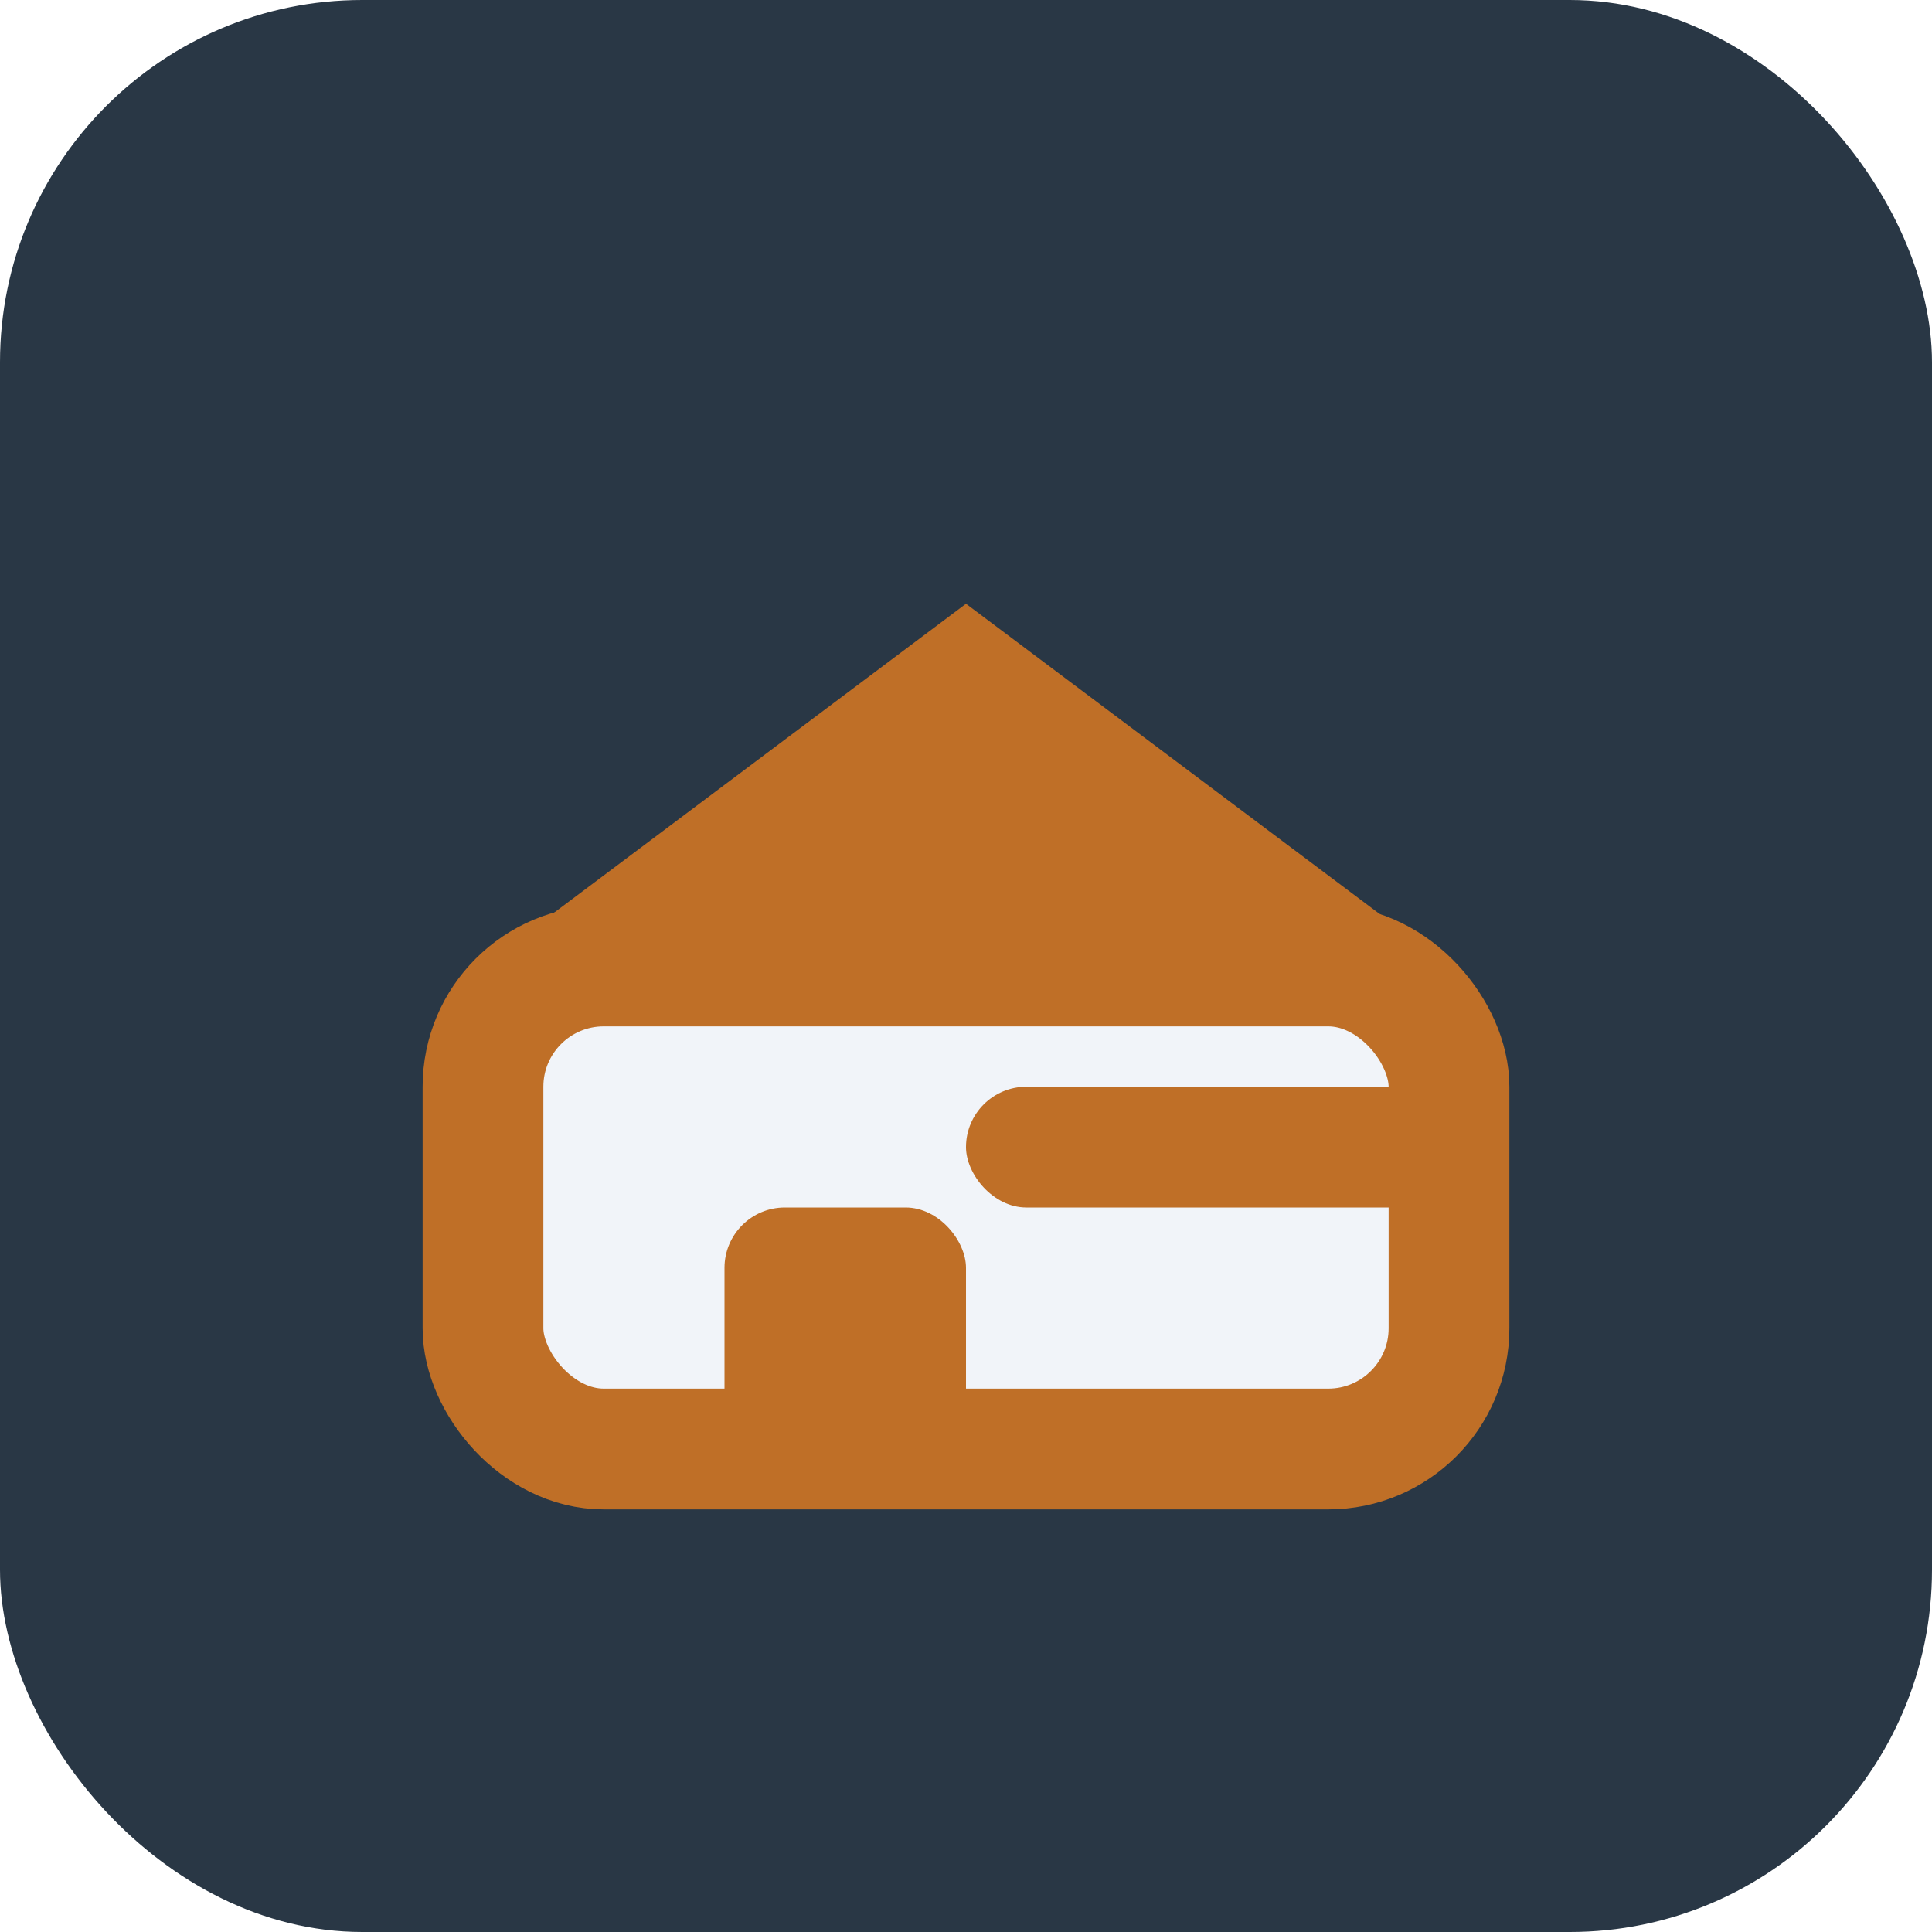
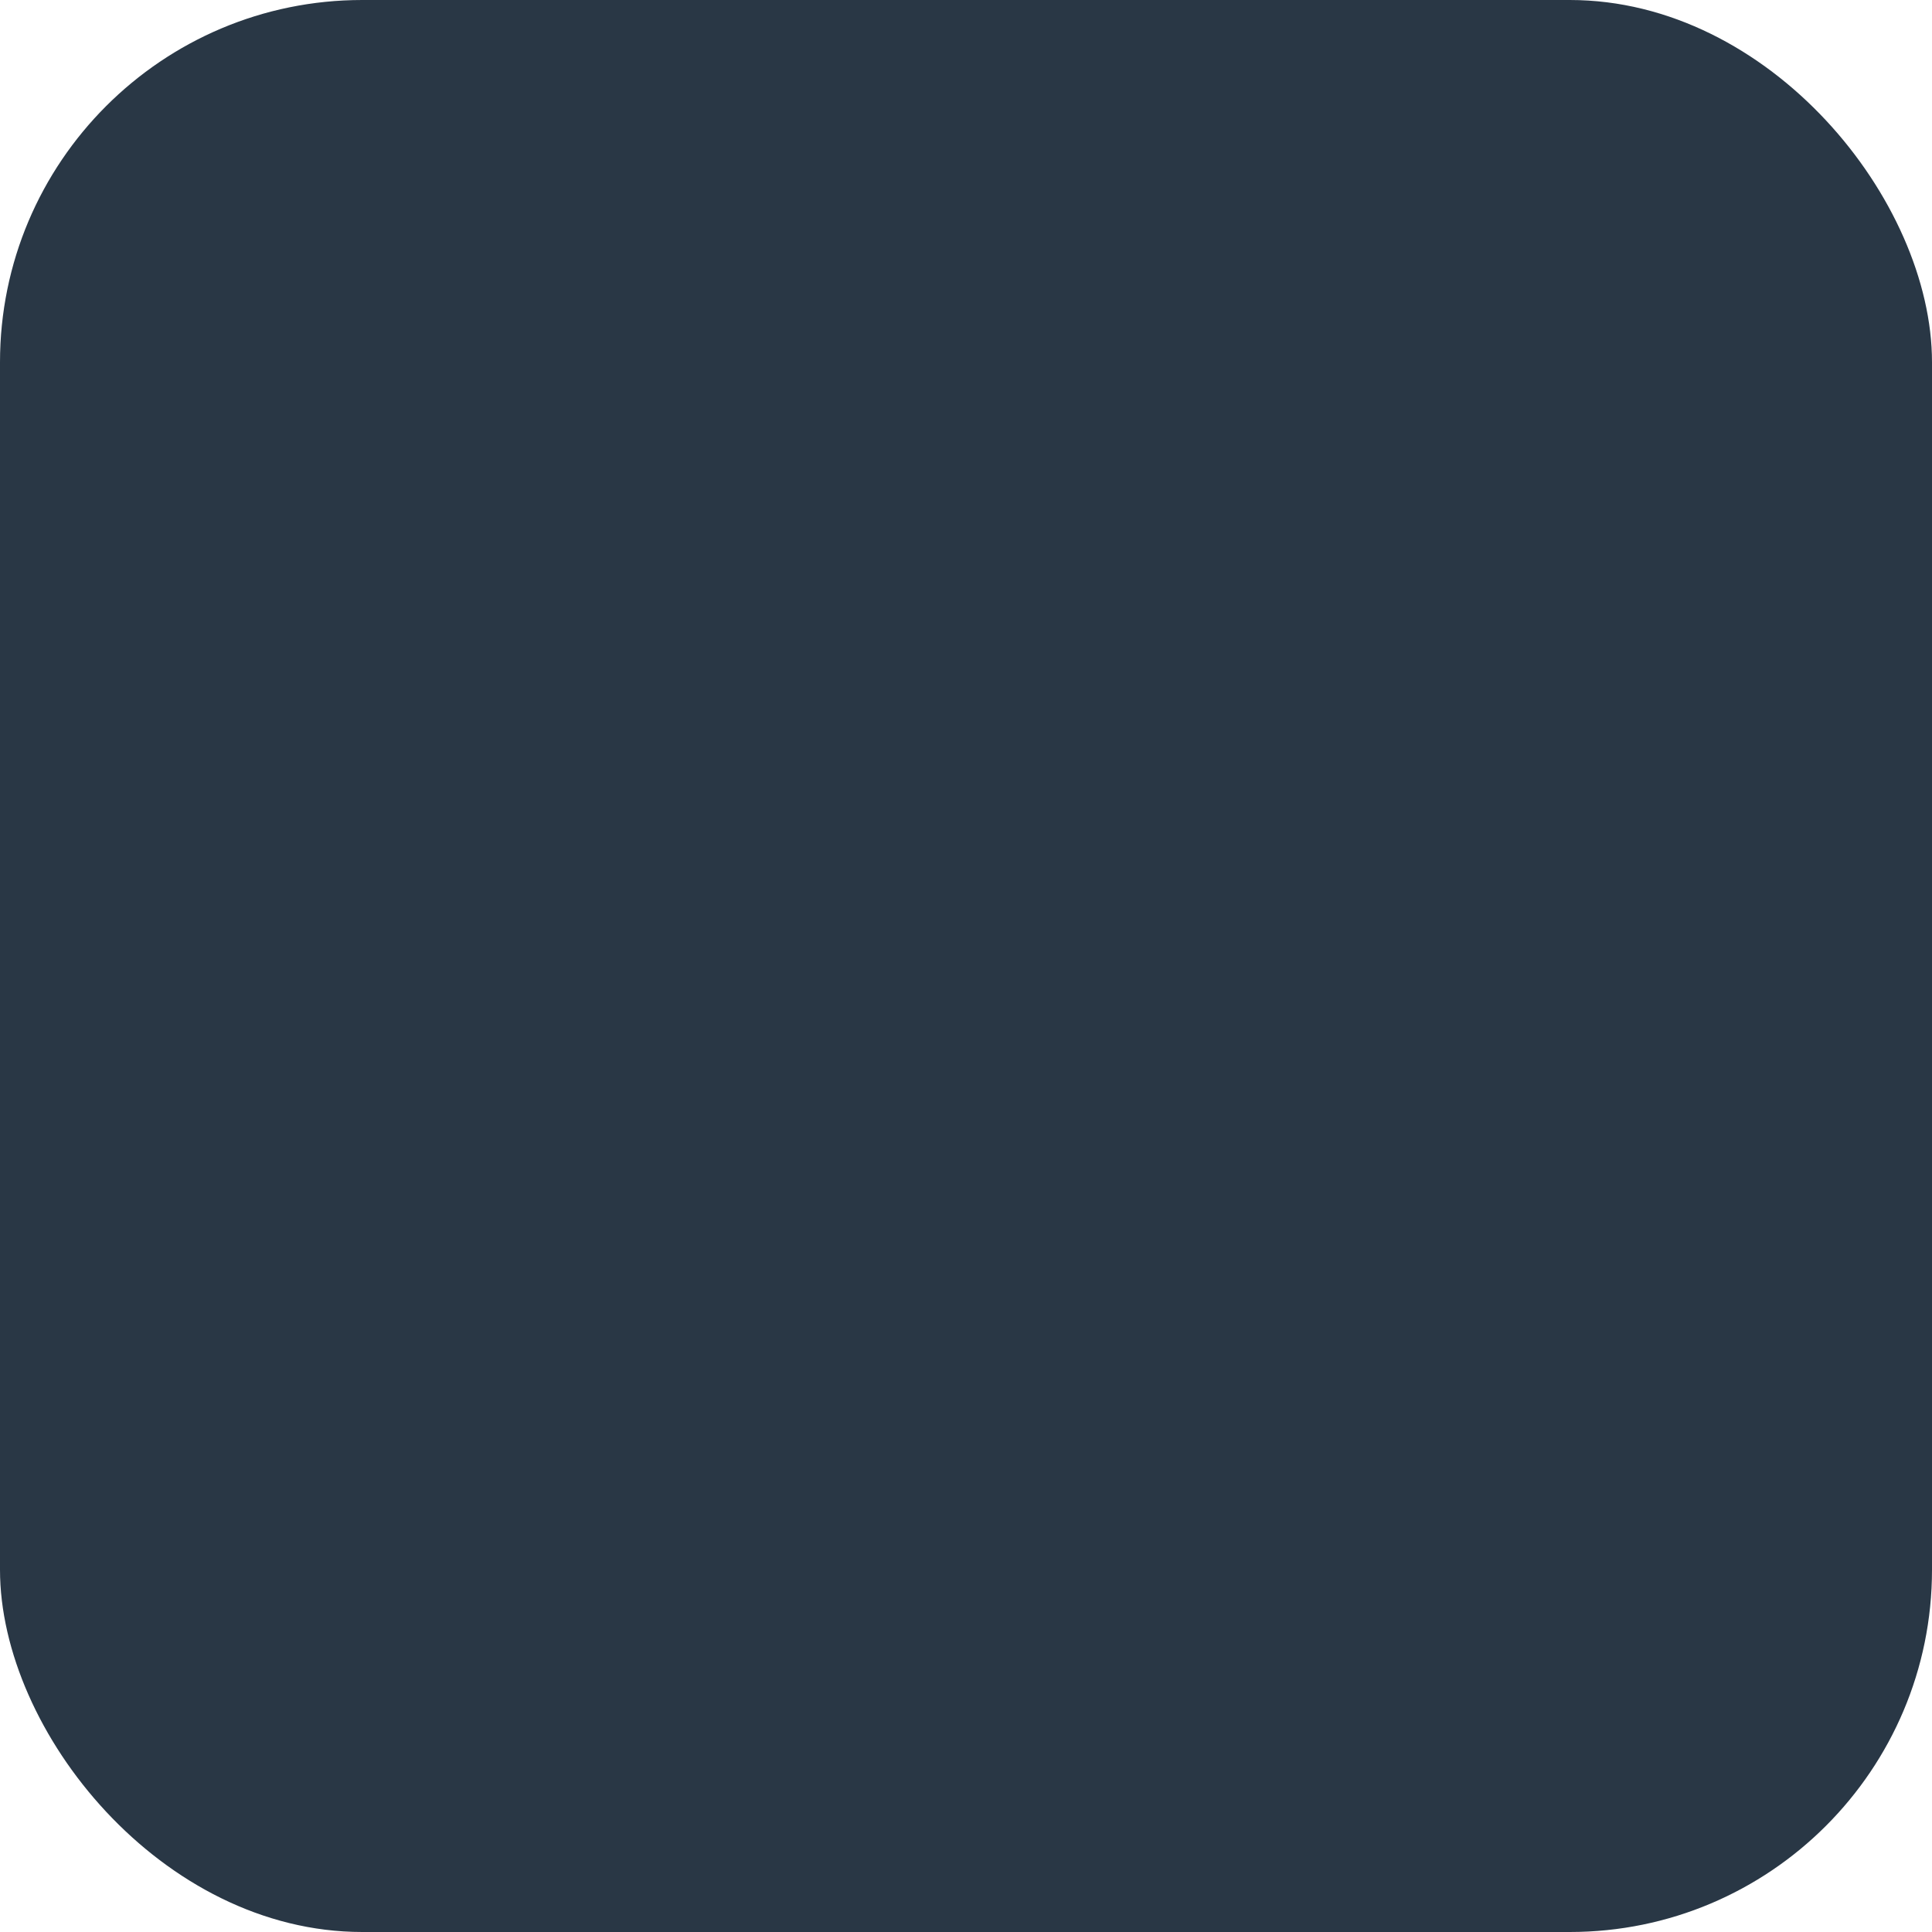
<svg xmlns="http://www.w3.org/2000/svg" width="32" height="32" viewBox="0 0 32 32">
  <rect width="32" height="32" rx="6" fill="#293745" />
  <g>
-     <rect x="8" y="16" width="16" height="8" rx="2" fill="#F1F4F9" stroke="#BF6F27" stroke-width="2" />
-     <rect x="12" y="20" width="4" height="4" rx="1" fill="#BF6F27" />
-     <rect x="16" y="18" width="8" height="2" rx="1" fill="#BF6F27" />
-     <polygon points="16,10 8,16 24,16" fill="#BF6F27" />
-   </g>
+     </g>
</svg>